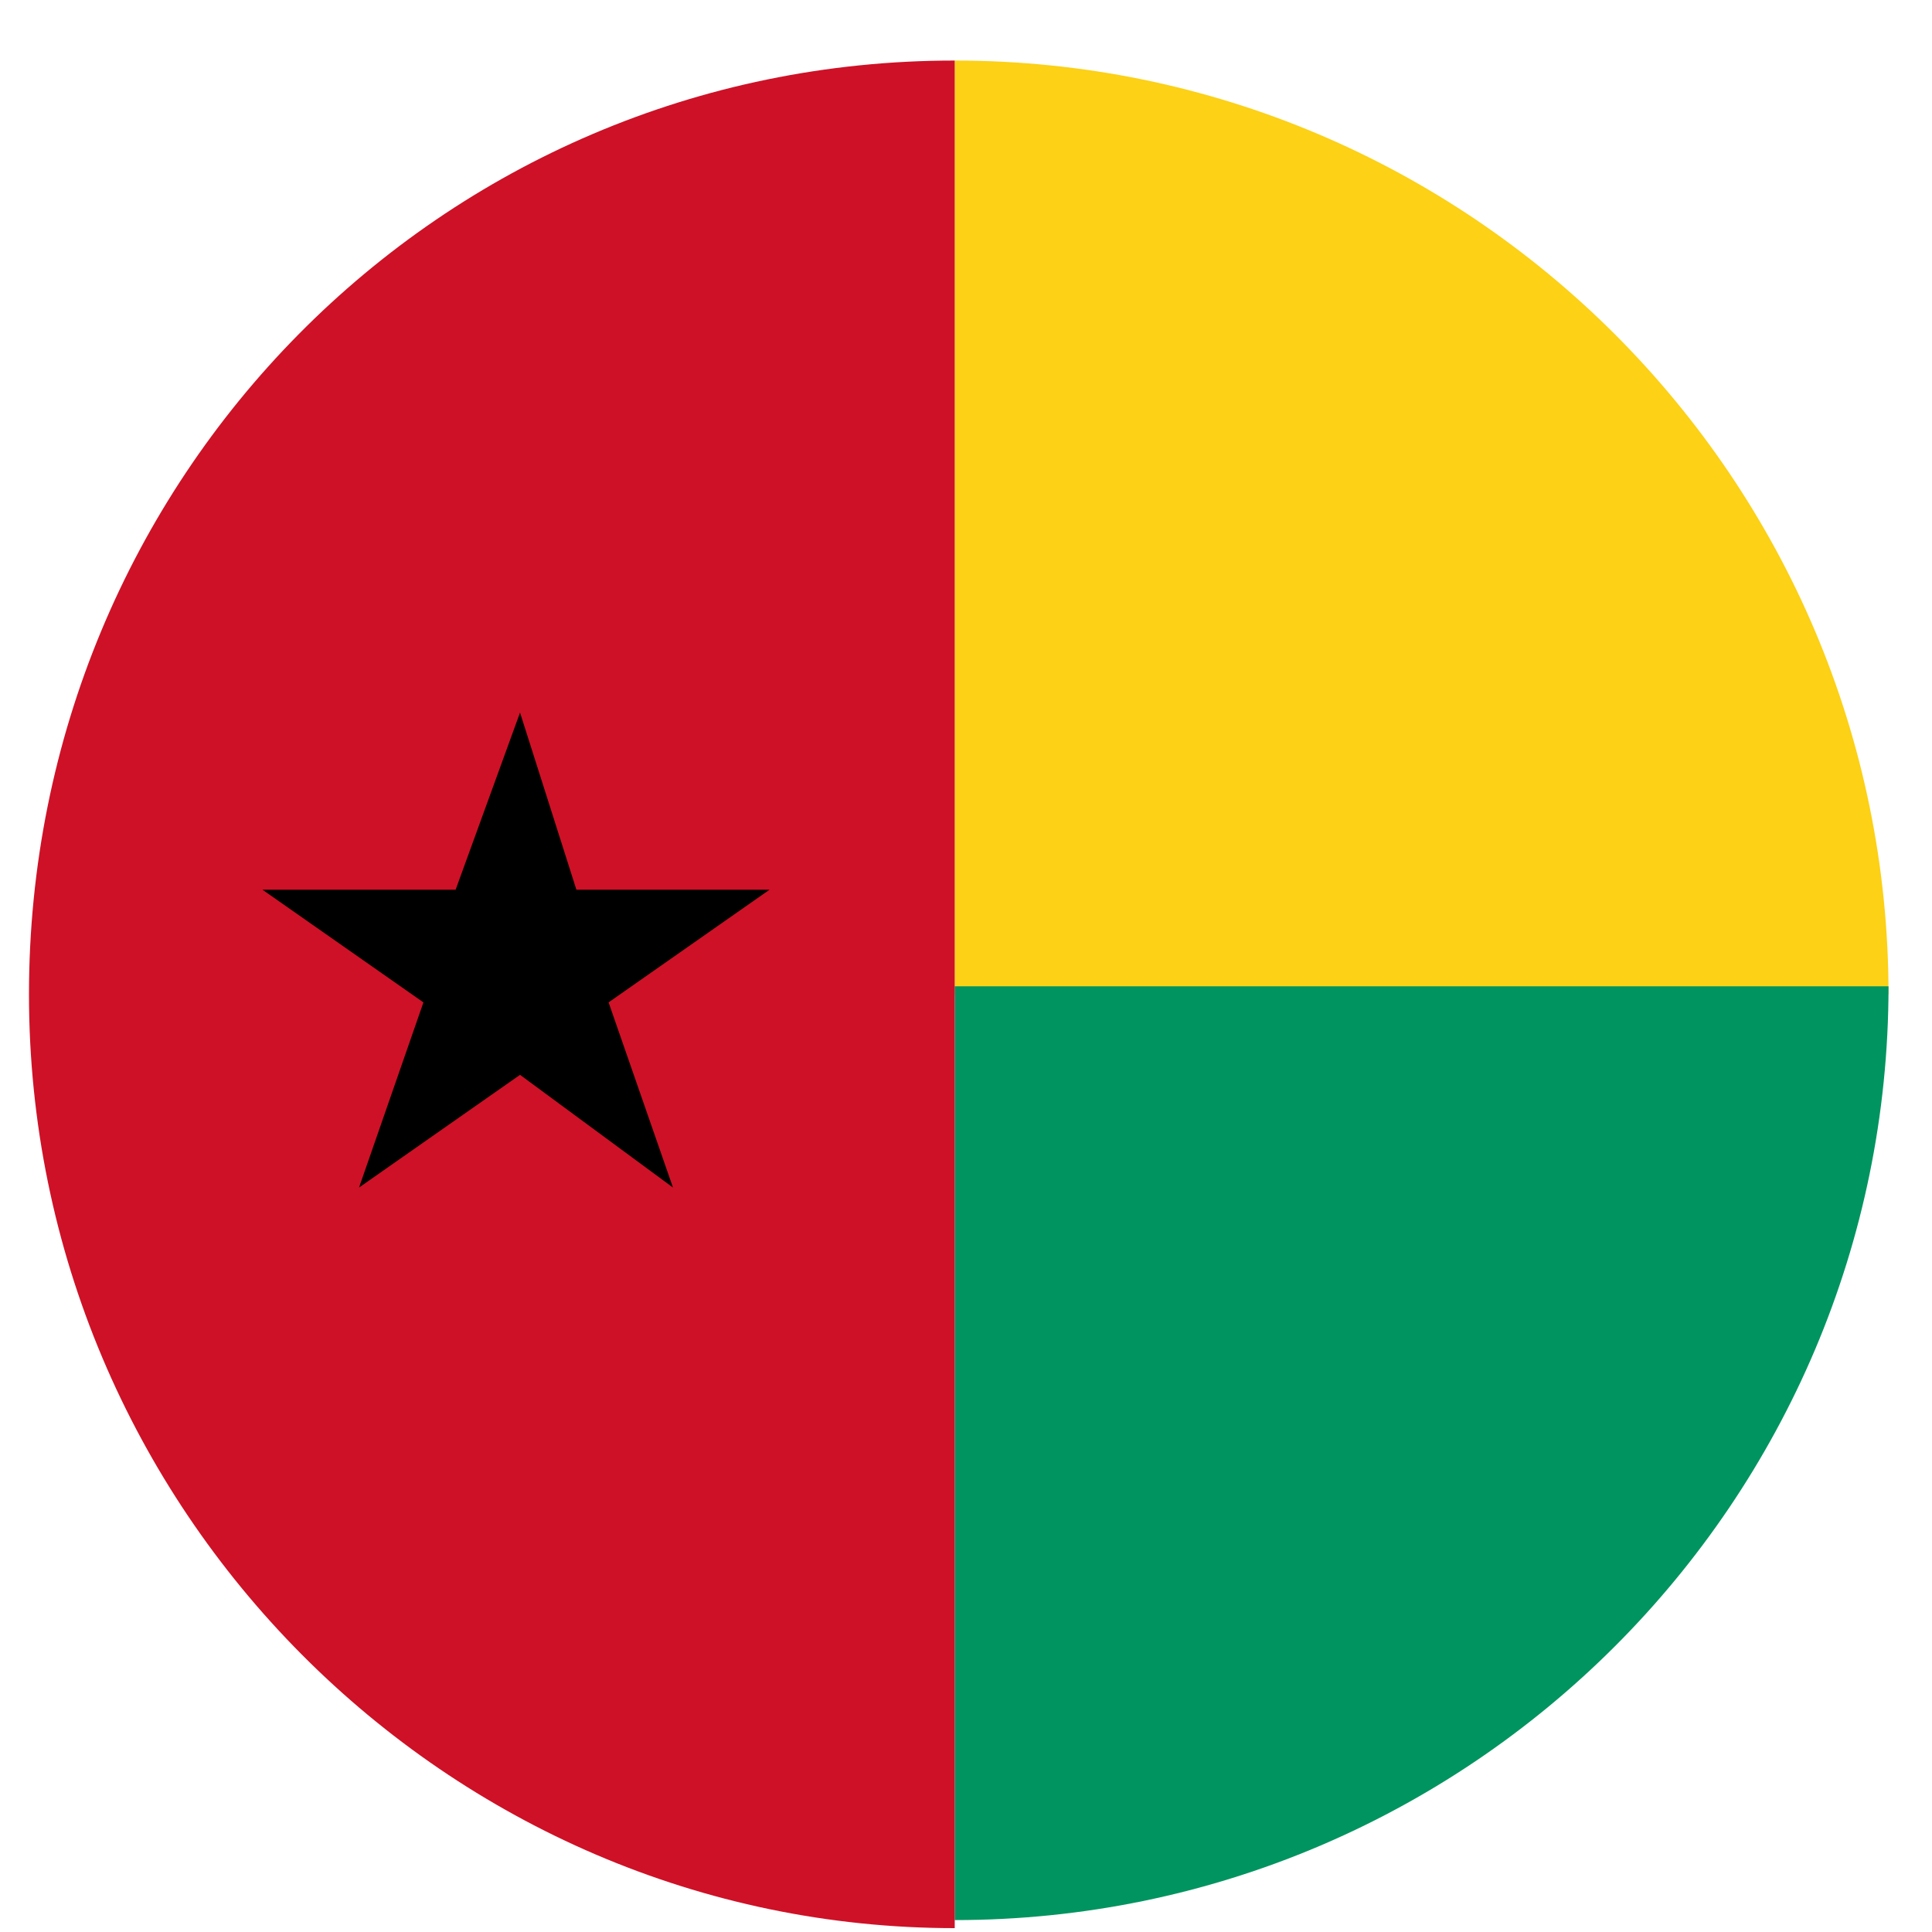
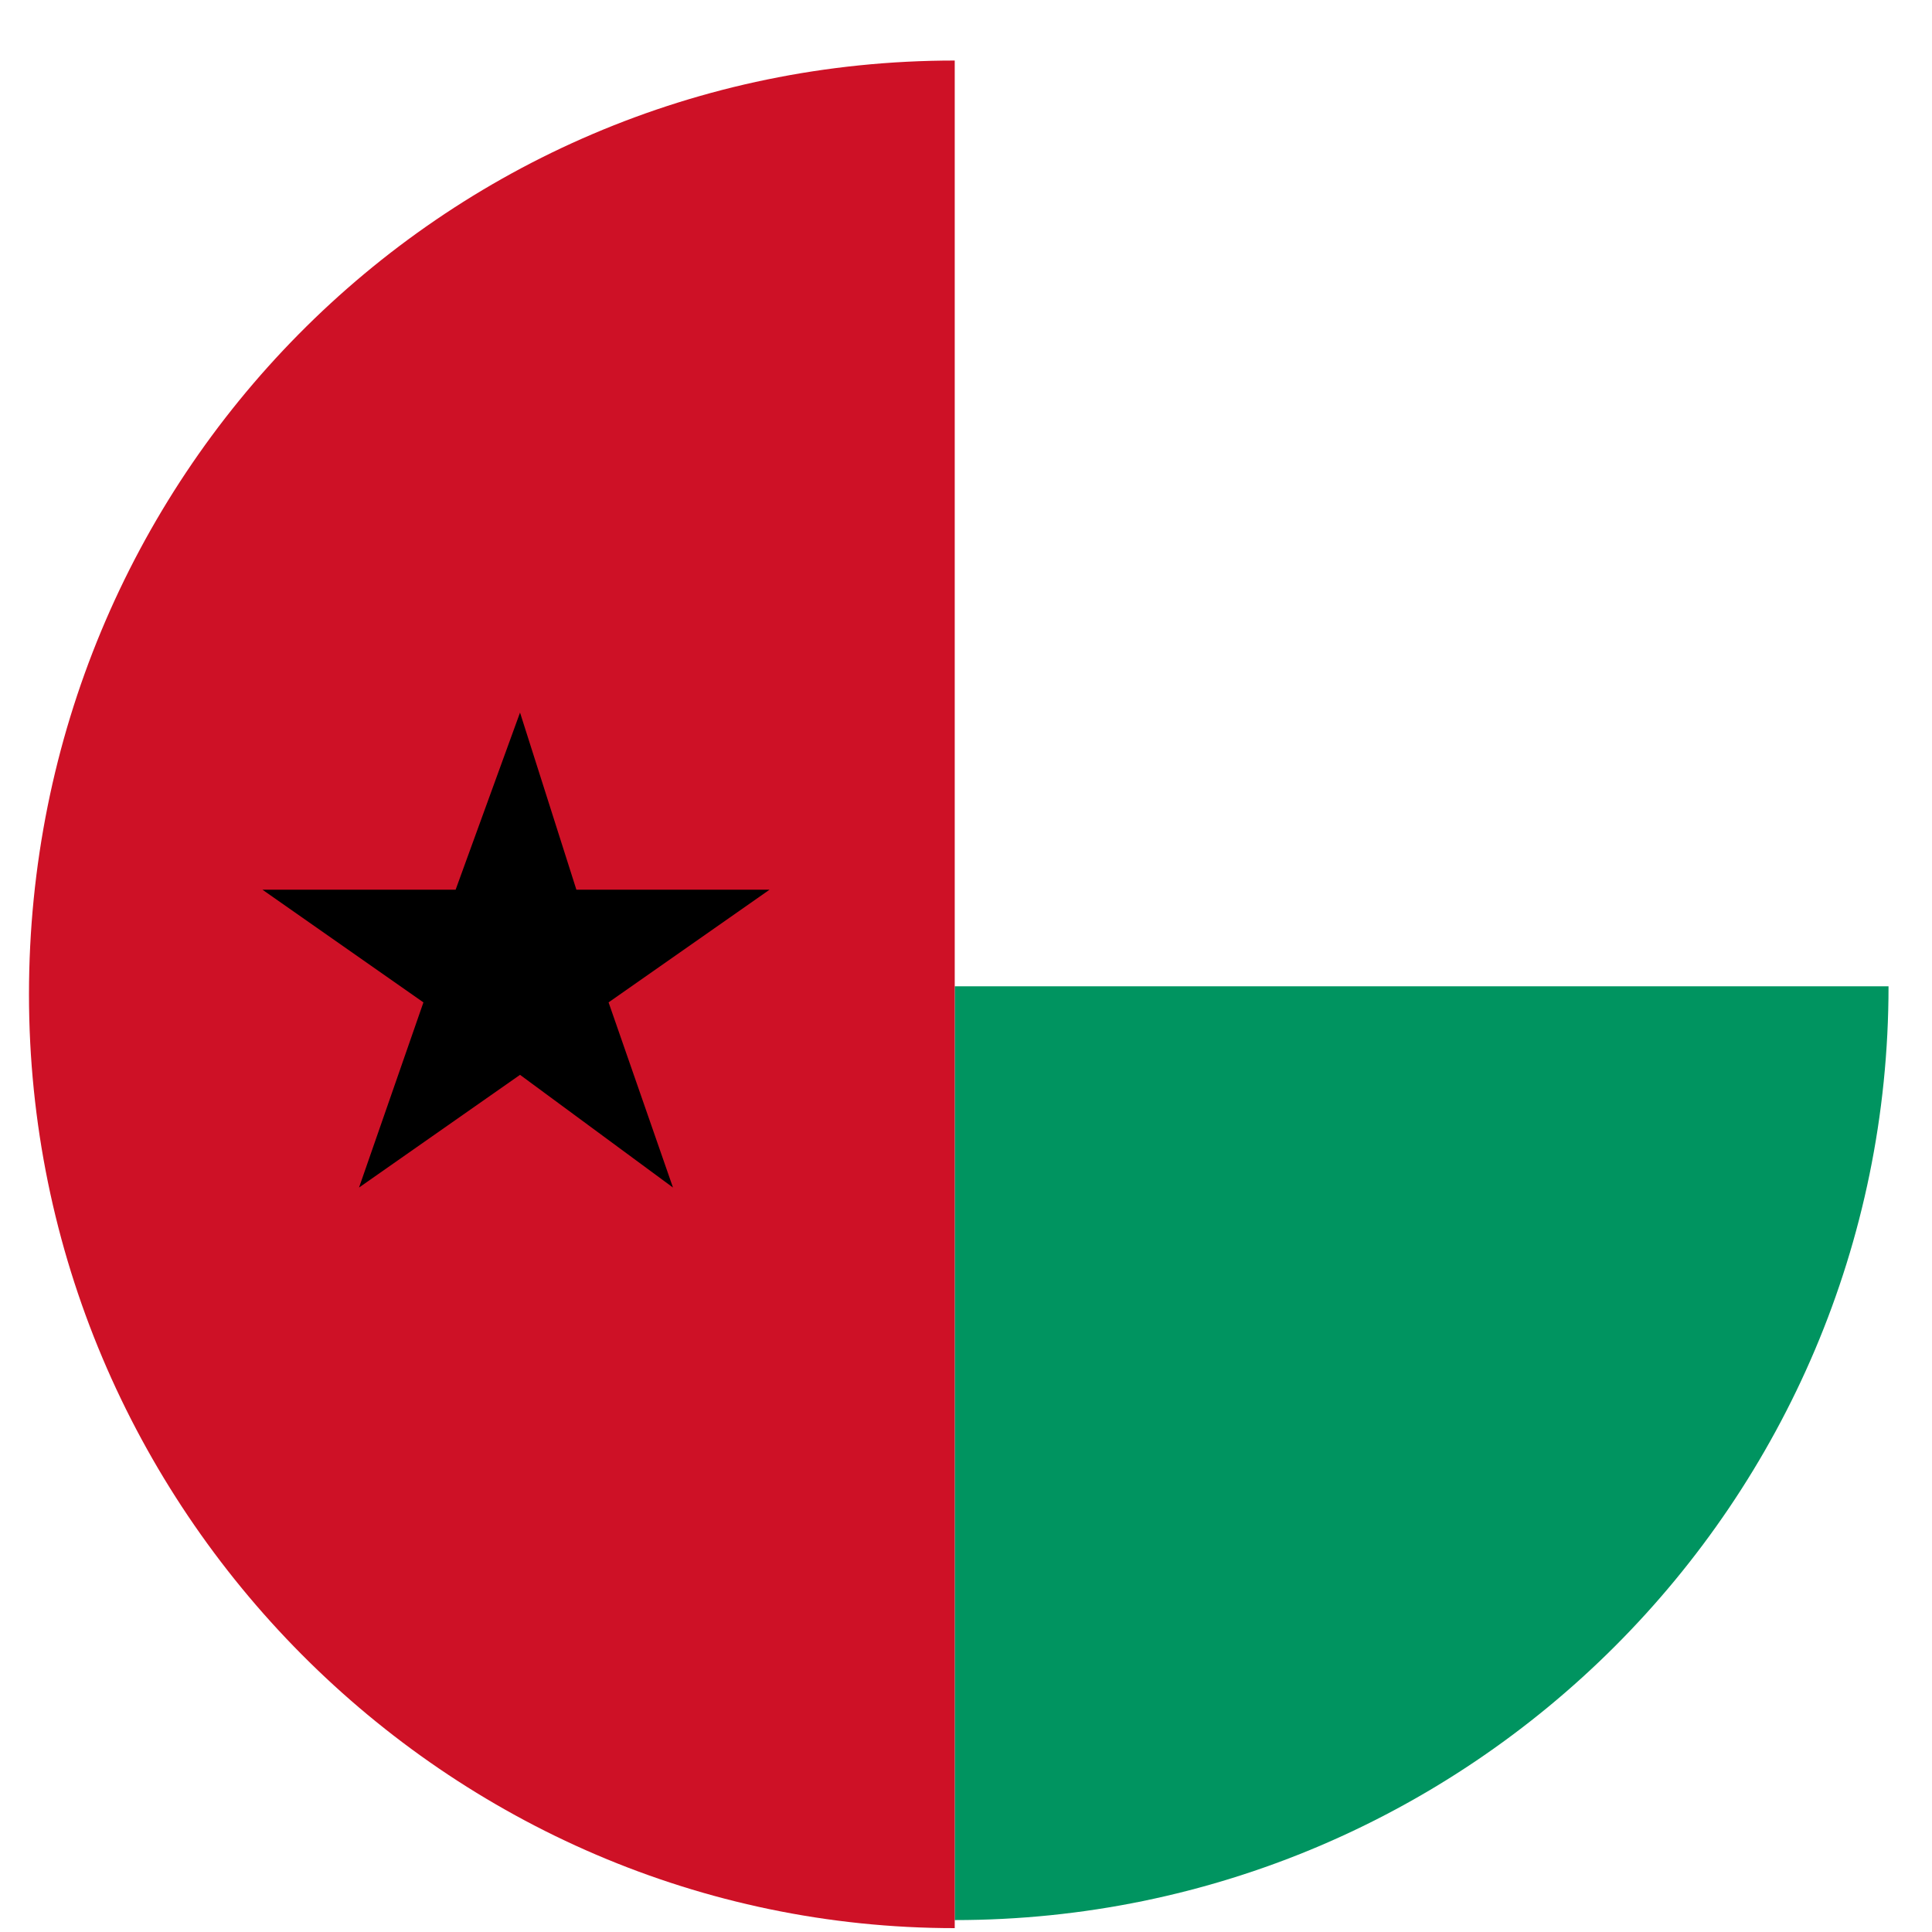
<svg xmlns="http://www.w3.org/2000/svg" width="24" height="24" viewBox="0 0 24 24" fill="none">
-   <path d="M11.86 12.352H23.46C23.46 5.952 18.26 0.752 11.86 0.752V12.352Z" fill="#FCD116" />
-   <path d="M11.86 23.852C18.26 23.852 23.46 18.652 23.46 12.252H11.86V23.852Z" fill="#009460" />
+   <path d="M11.86 23.852C18.26 23.852 23.46 18.652 23.46 12.252H11.86V23.852" fill="#009460" />
  <path d="M11.86 0.752C5.46 0.752 0.36 5.952 0.36 12.352C0.36 18.752 5.56 23.952 11.86 23.952V12.352V0.752Z" fill="#CE1126" />
  <path d="M6.46 8.852L7.16 11.052H9.56L7.56 12.452L8.36 14.752L6.46 13.352L4.46 14.752L5.26 12.452L3.26 11.052H5.66L6.46 8.852Z" fill="black" />
</svg>